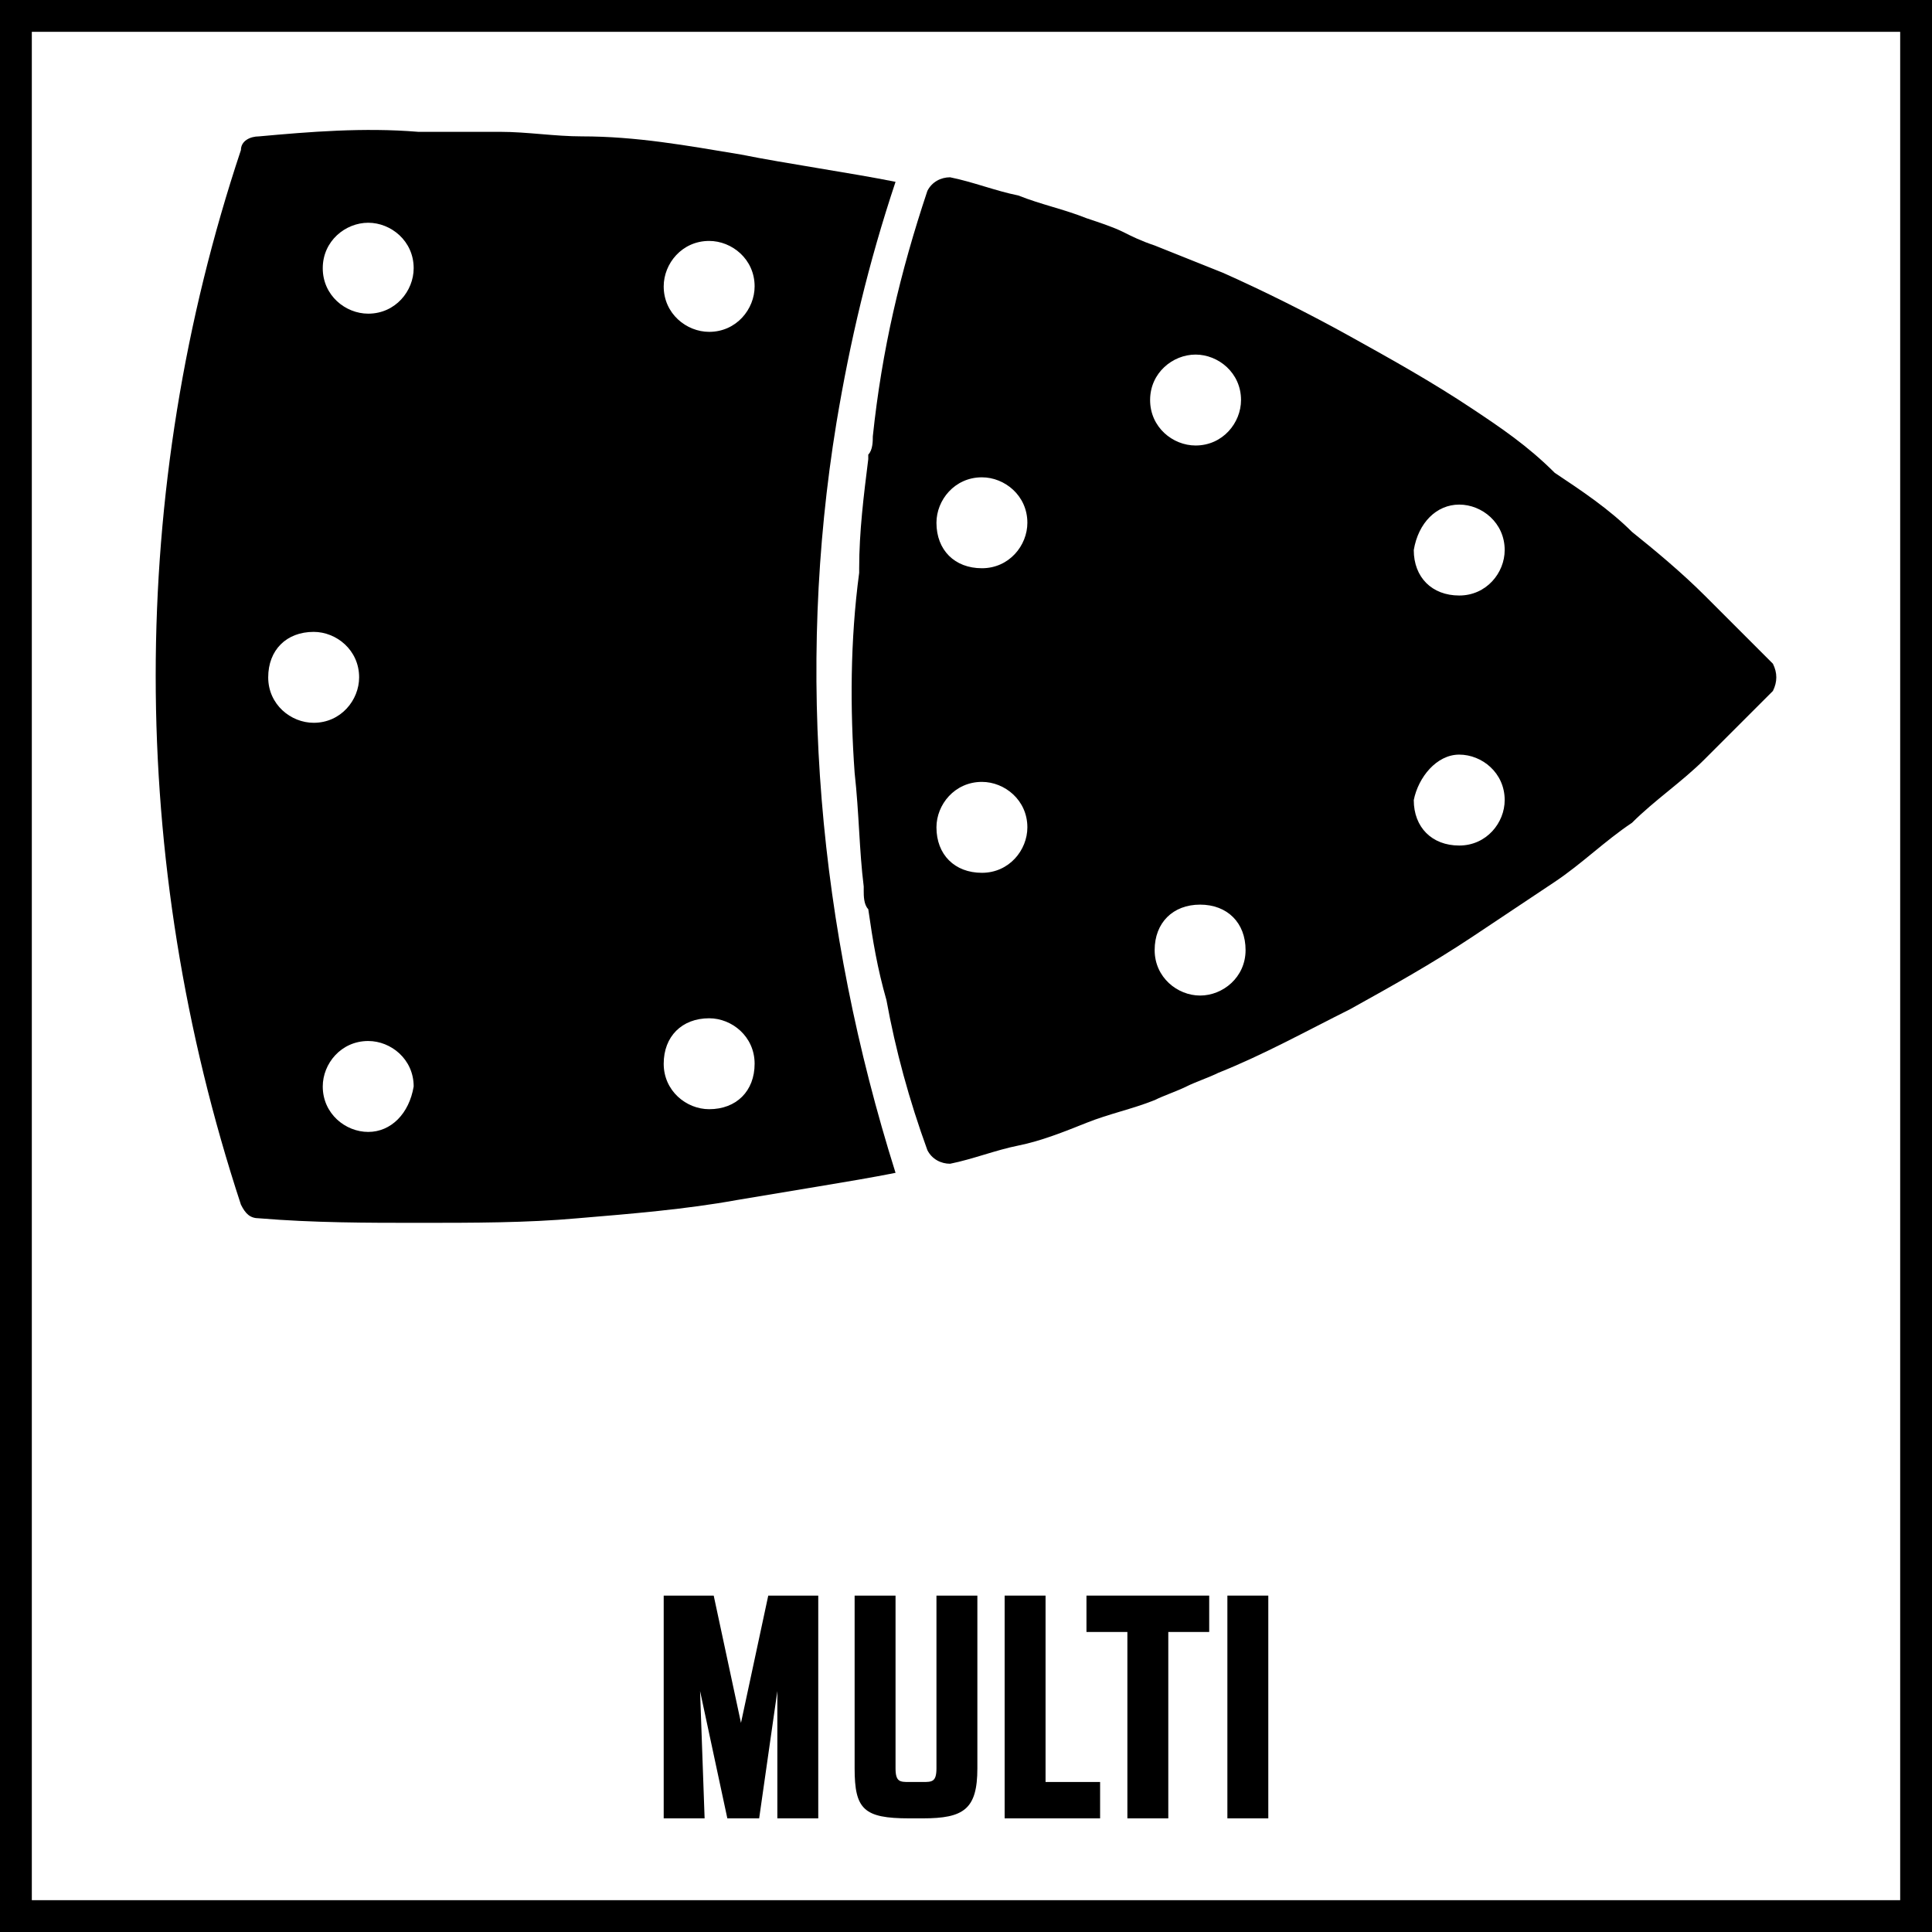
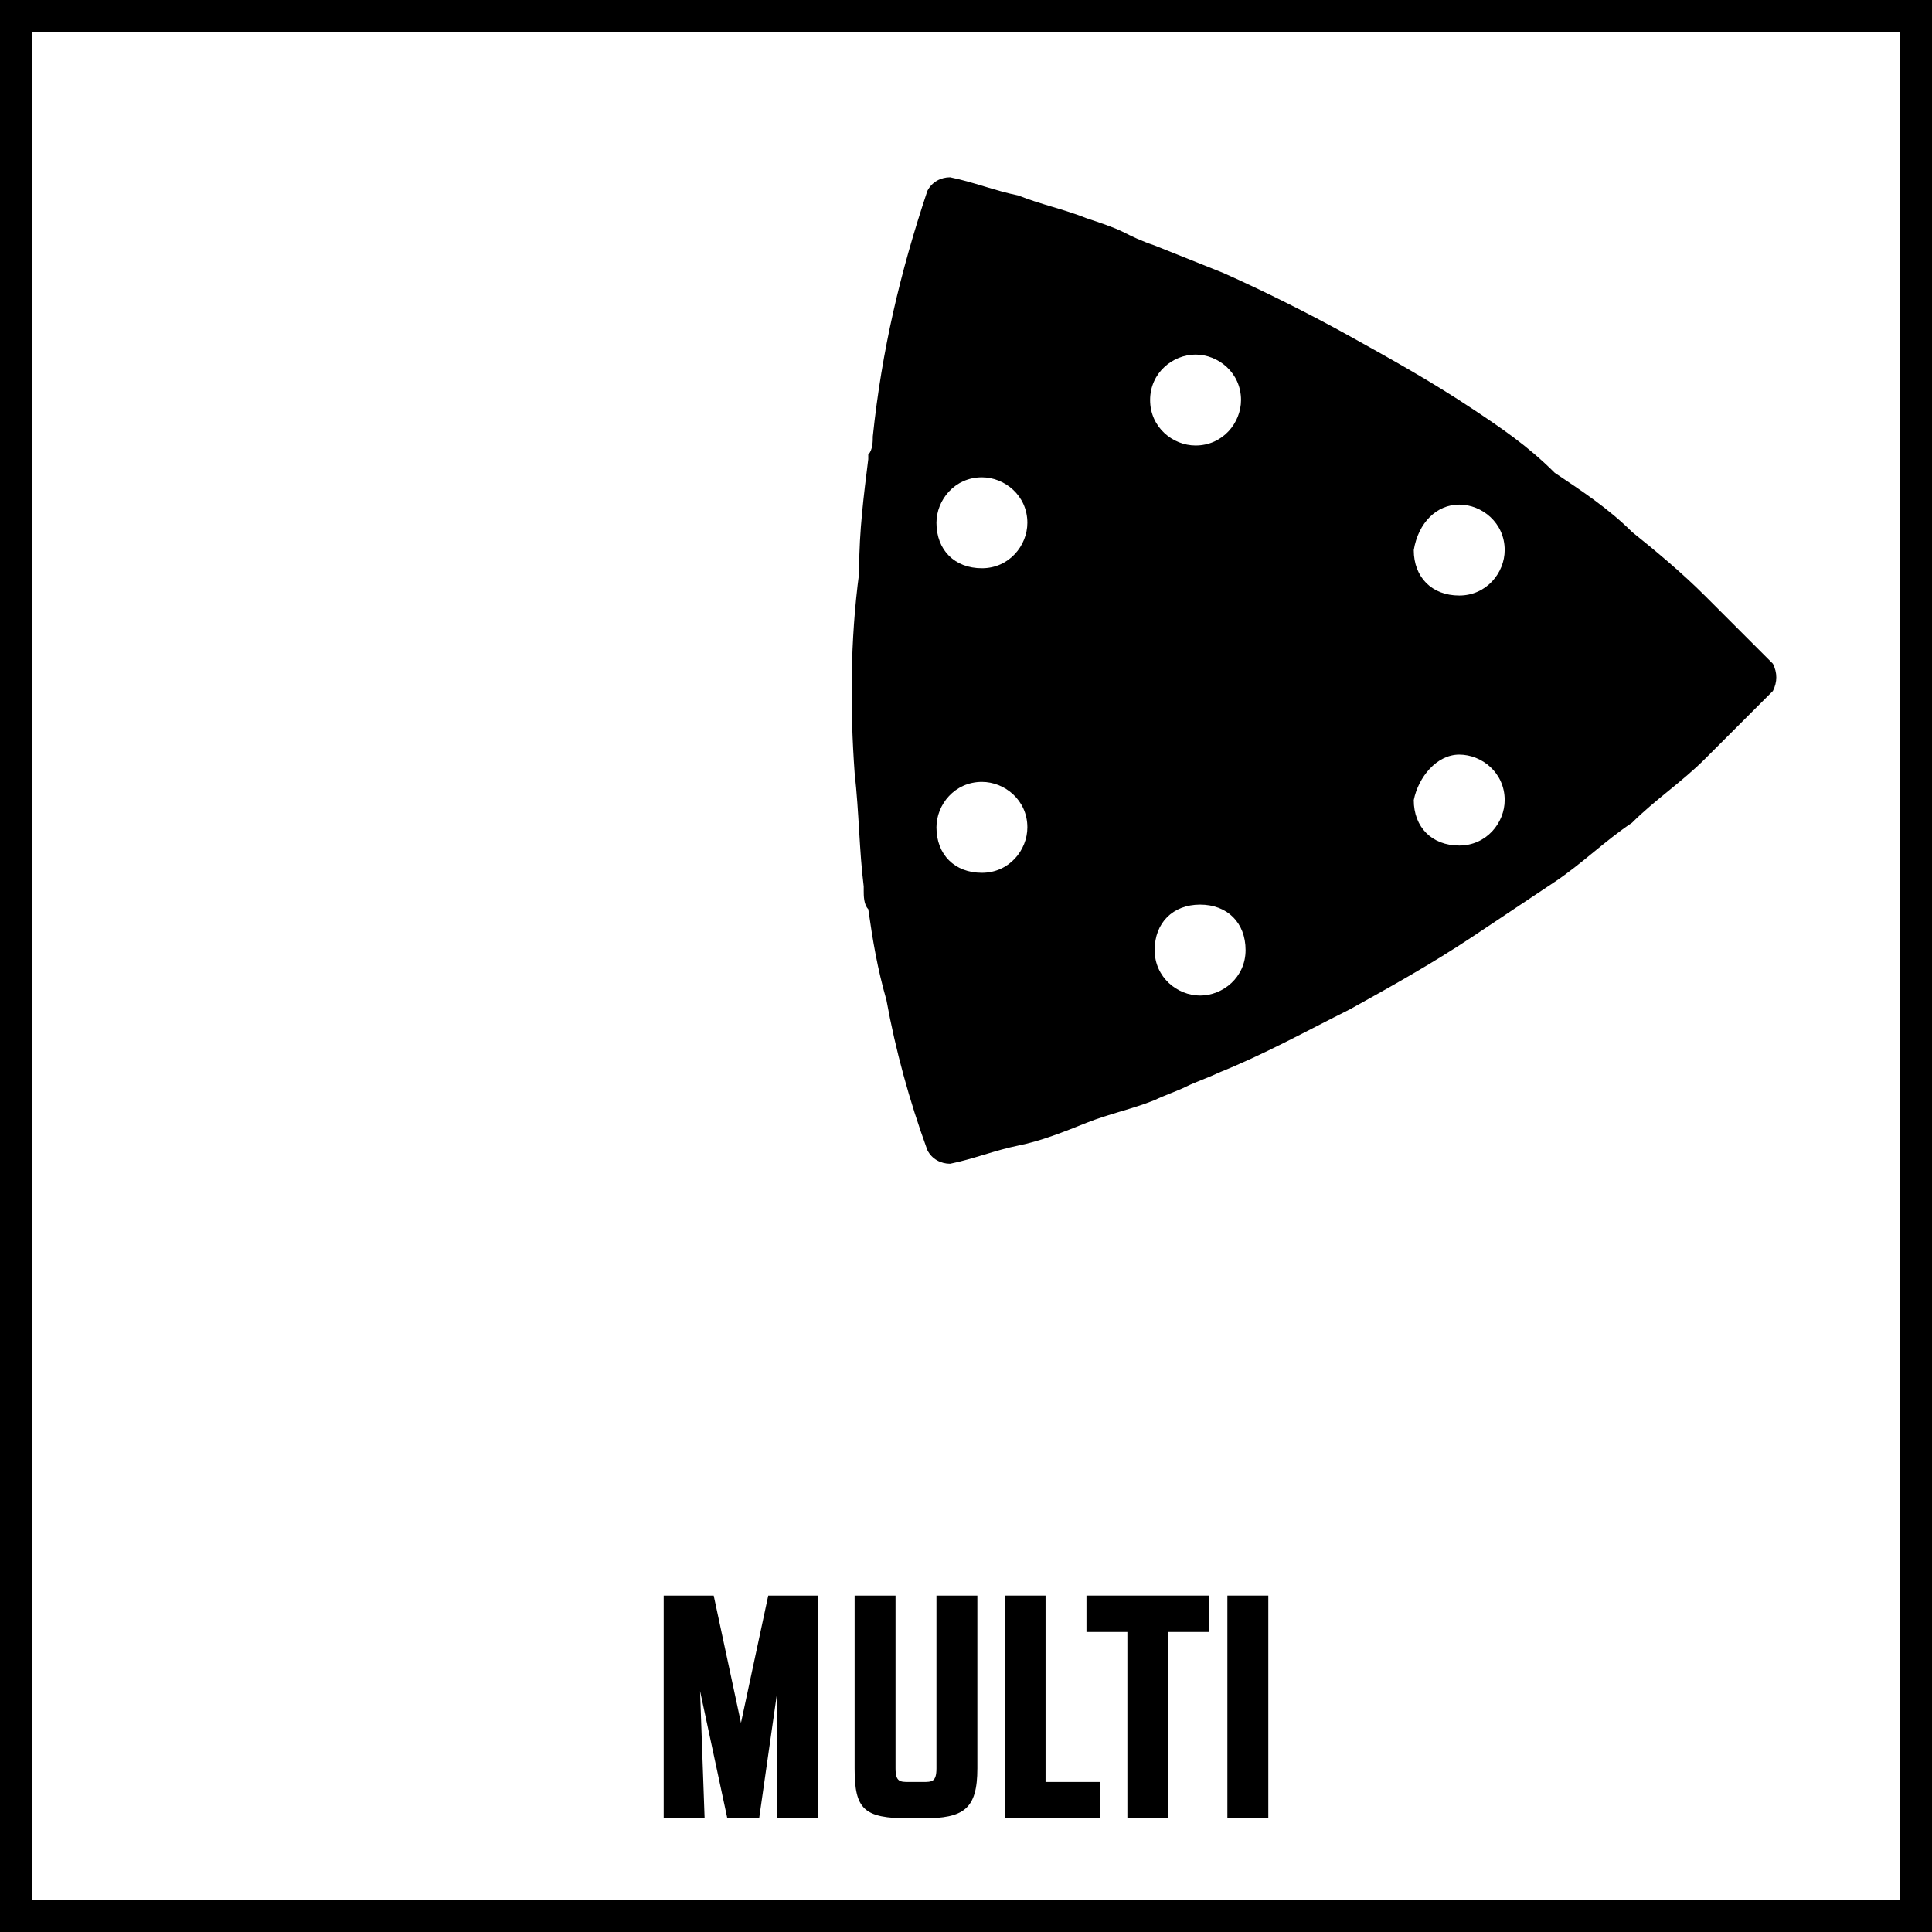
<svg xmlns="http://www.w3.org/2000/svg" version="1.1" x="0px" y="0px" width="42.5px" height="42.5px" viewBox="0 0 42.5 42.5" enable-background="new 0 0 42.5 42.5" xml:space="preserve">
  <g id="Base">
-     <rect x="4.3" y="4.3" fill="none" width="34" height="34" />
    <path d="M41.8,0.7v41.1H0.7V0.7H41.8 M42.5,0H0v42.5h42.5V0L42.5,0z" />
  </g>
  <g id="Artwork">
    <g>
      <path d="M15.5,40h-0.9v-4.9h1.1l0.6,2.8h0l0.6-2.8h1.1V40h-0.9l0-2.8h0L16.7,40h-0.7l-0.6-2.8h0L15.5,40z" />
      <path d="M19.7,35.1v3.8c0,0.3,0.1,0.3,0.3,0.3h0.3c0.2,0,0.3,0,0.3-0.3v-3.8h0.9v3.8c0,0.9-0.3,1.1-1.2,1.1H20    c-1,0-1.2-0.2-1.2-1.1v-3.8H19.7z" />
      <path d="M22.1,35.1H23v4.1h1.2V40h-2.1V35.1z" />
      <path d="M25.7,40h-0.9v-4.1h-0.9v-0.8h2.7v0.8h-0.9V40z" />
      <path d="M27,35.1h0.9V40H27V35.1z" />
    </g>
    <g>
-       <path d="M5.3,26.5c0.1,0.2,0.2,0.3,0.4,0.3c1.2,0.1,2.4,0.1,3.5,0.1c1.2,0,2.4,0,3.5-0.1c1.2-0.1,2.4-0.2,3.5-0.4    c0.6-0.1,1.2-0.2,1.8-0.3c0.6-0.1,1.2-0.2,1.7-0.3c-1.7-5.4-2.2-11-1.3-16.5c0,0,0,0,0,0c0,0,0,0,0,0c0.3-1.8,0.7-3.5,1.3-5.3    c-0.5-0.1-1.1-0.2-1.7-0.3c-0.6-0.1-1.2-0.2-1.7-0.3C15.1,3.2,14,3,12.8,3c-0.6,0-1.2-0.1-1.8-0.1c-0.6,0-1.2,0-1.8,0    C8,2.8,6.8,2.9,5.7,3C5.5,3,5.3,3.1,5.3,3.3C2.8,10.8,2.8,18.9,5.3,26.5 M15.6,5.3c0.5,0,1,0.4,1,1c0,0.5-0.4,1-1,1    c-0.5,0-1-0.4-1-1C14.6,5.8,15,5.3,15.6,5.3 M15.6,22.4c0.5,0,1,0.4,1,1s-0.4,1-1,1c-0.5,0-1-0.4-1-1S15,22.4,15.6,22.4 M8.1,24.9    c-0.5,0-1-0.4-1-1c0-0.5,0.4-1,1-1c0.5,0,1,0.4,1,1C9,24.5,8.6,24.9,8.1,24.9 M8.1,4.9c0.5,0,1,0.4,1,1c0,0.5-0.4,1-1,1    c-0.5,0-1-0.4-1-1C7.1,5.3,7.6,4.9,8.1,4.9 M6.9,13.9c0.5,0,1,0.4,1,1c0,0.5-0.4,1-1,1c-0.5,0-1-0.4-1-1    C5.9,14.3,6.3,13.9,6.9,13.9" />
      <path d="M18.8,17L18.8,17C18.8,17,18.8,17.1,18.8,17C18.8,17.1,18.8,17.1,18.8,17c0.1,0.9,0.1,1.7,0.2,2.5h0c0,0,0,0,0,0.1l0,0    c0,0.1,0,0.3,0.1,0.4v0c0.1,0.7,0.2,1.3,0.4,2c0,0,0,0,0,0c0,0,0,0,0,0c0.2,1.1,0.5,2.2,0.9,3.3c0.1,0.2,0.3,0.3,0.5,0.3    c0.5-0.1,1-0.3,1.5-0.4c0.5-0.1,1-0.3,1.5-0.5c0.5-0.2,1-0.3,1.5-0.5c0.2-0.1,0.5-0.2,0.7-0.3c0.2-0.1,0.5-0.2,0.7-0.3    c1-0.4,1.9-0.9,2.9-1.4c0.9-0.5,1.8-1,2.7-1.6c0.6-0.4,1.2-0.8,1.8-1.2c0.6-0.4,1.1-0.9,1.7-1.3c0.5-0.5,1.1-0.9,1.6-1.4    c0.5-0.5,1-1,1.5-1.5c0.1-0.2,0.1-0.4,0-0.6c-0.5-0.5-1-1-1.5-1.5c-0.5-0.5-1.1-1-1.6-1.4c-0.5-0.5-1.1-0.9-1.7-1.3    C33.6,9.8,33,9.4,32.4,9c-0.9-0.6-1.8-1.1-2.7-1.6c-0.9-0.5-1.9-1-2.8-1.4c-0.5-0.2-1-0.4-1.5-0.6c-0.3-0.1-0.5-0.2-0.7-0.3    c-0.2-0.1-0.5-0.2-0.8-0.3c-0.5-0.2-1-0.3-1.5-0.5c-0.5-0.1-1-0.3-1.5-0.4c-0.2,0-0.4,0.1-0.5,0.3c-0.6,1.8-1,3.5-1.2,5.4v0    c0,0.1,0,0.3-0.1,0.4l0,0c0,0,0,0.1,0,0.1h0c-0.1,0.8-0.2,1.6-0.2,2.4c0,0,0,0,0,0c0,0,0,0.1,0,0.1h0C18.7,14.1,18.7,15.6,18.8,17     M32.1,11.1c0.5,0,1,0.4,1,1c0,0.5-0.4,1-1,1s-1-0.4-1-1C31.2,11.5,31.6,11.1,32.1,11.1 M32.1,16.6c0.5,0,1,0.4,1,1    c0,0.5-0.4,1-1,1s-1-0.4-1-1C31.2,17.1,31.6,16.6,32.1,16.6 M26.4,21.9c-0.5,0-1-0.4-1-1s0.4-1,1-1s1,0.4,1,1S26.9,21.9,26.4,21.9     M26.3,7.8c0.5,0,1,0.4,1,1c0,0.5-0.4,1-1,1c-0.5,0-1-0.4-1-1C25.3,8.2,25.8,7.8,26.3,7.8 M21.6,10.5c0.5,0,1,0.4,1,1    c0,0.5-0.4,1-1,1s-1-0.4-1-1C20.6,11,21,10.5,21.6,10.5 M21.6,17.2c0.5,0,1,0.4,1,1c0,0.5-0.4,1-1,1s-1-0.4-1-1    C20.6,17.7,21,17.2,21.6,17.2" />
    </g>
  </g>
</svg>